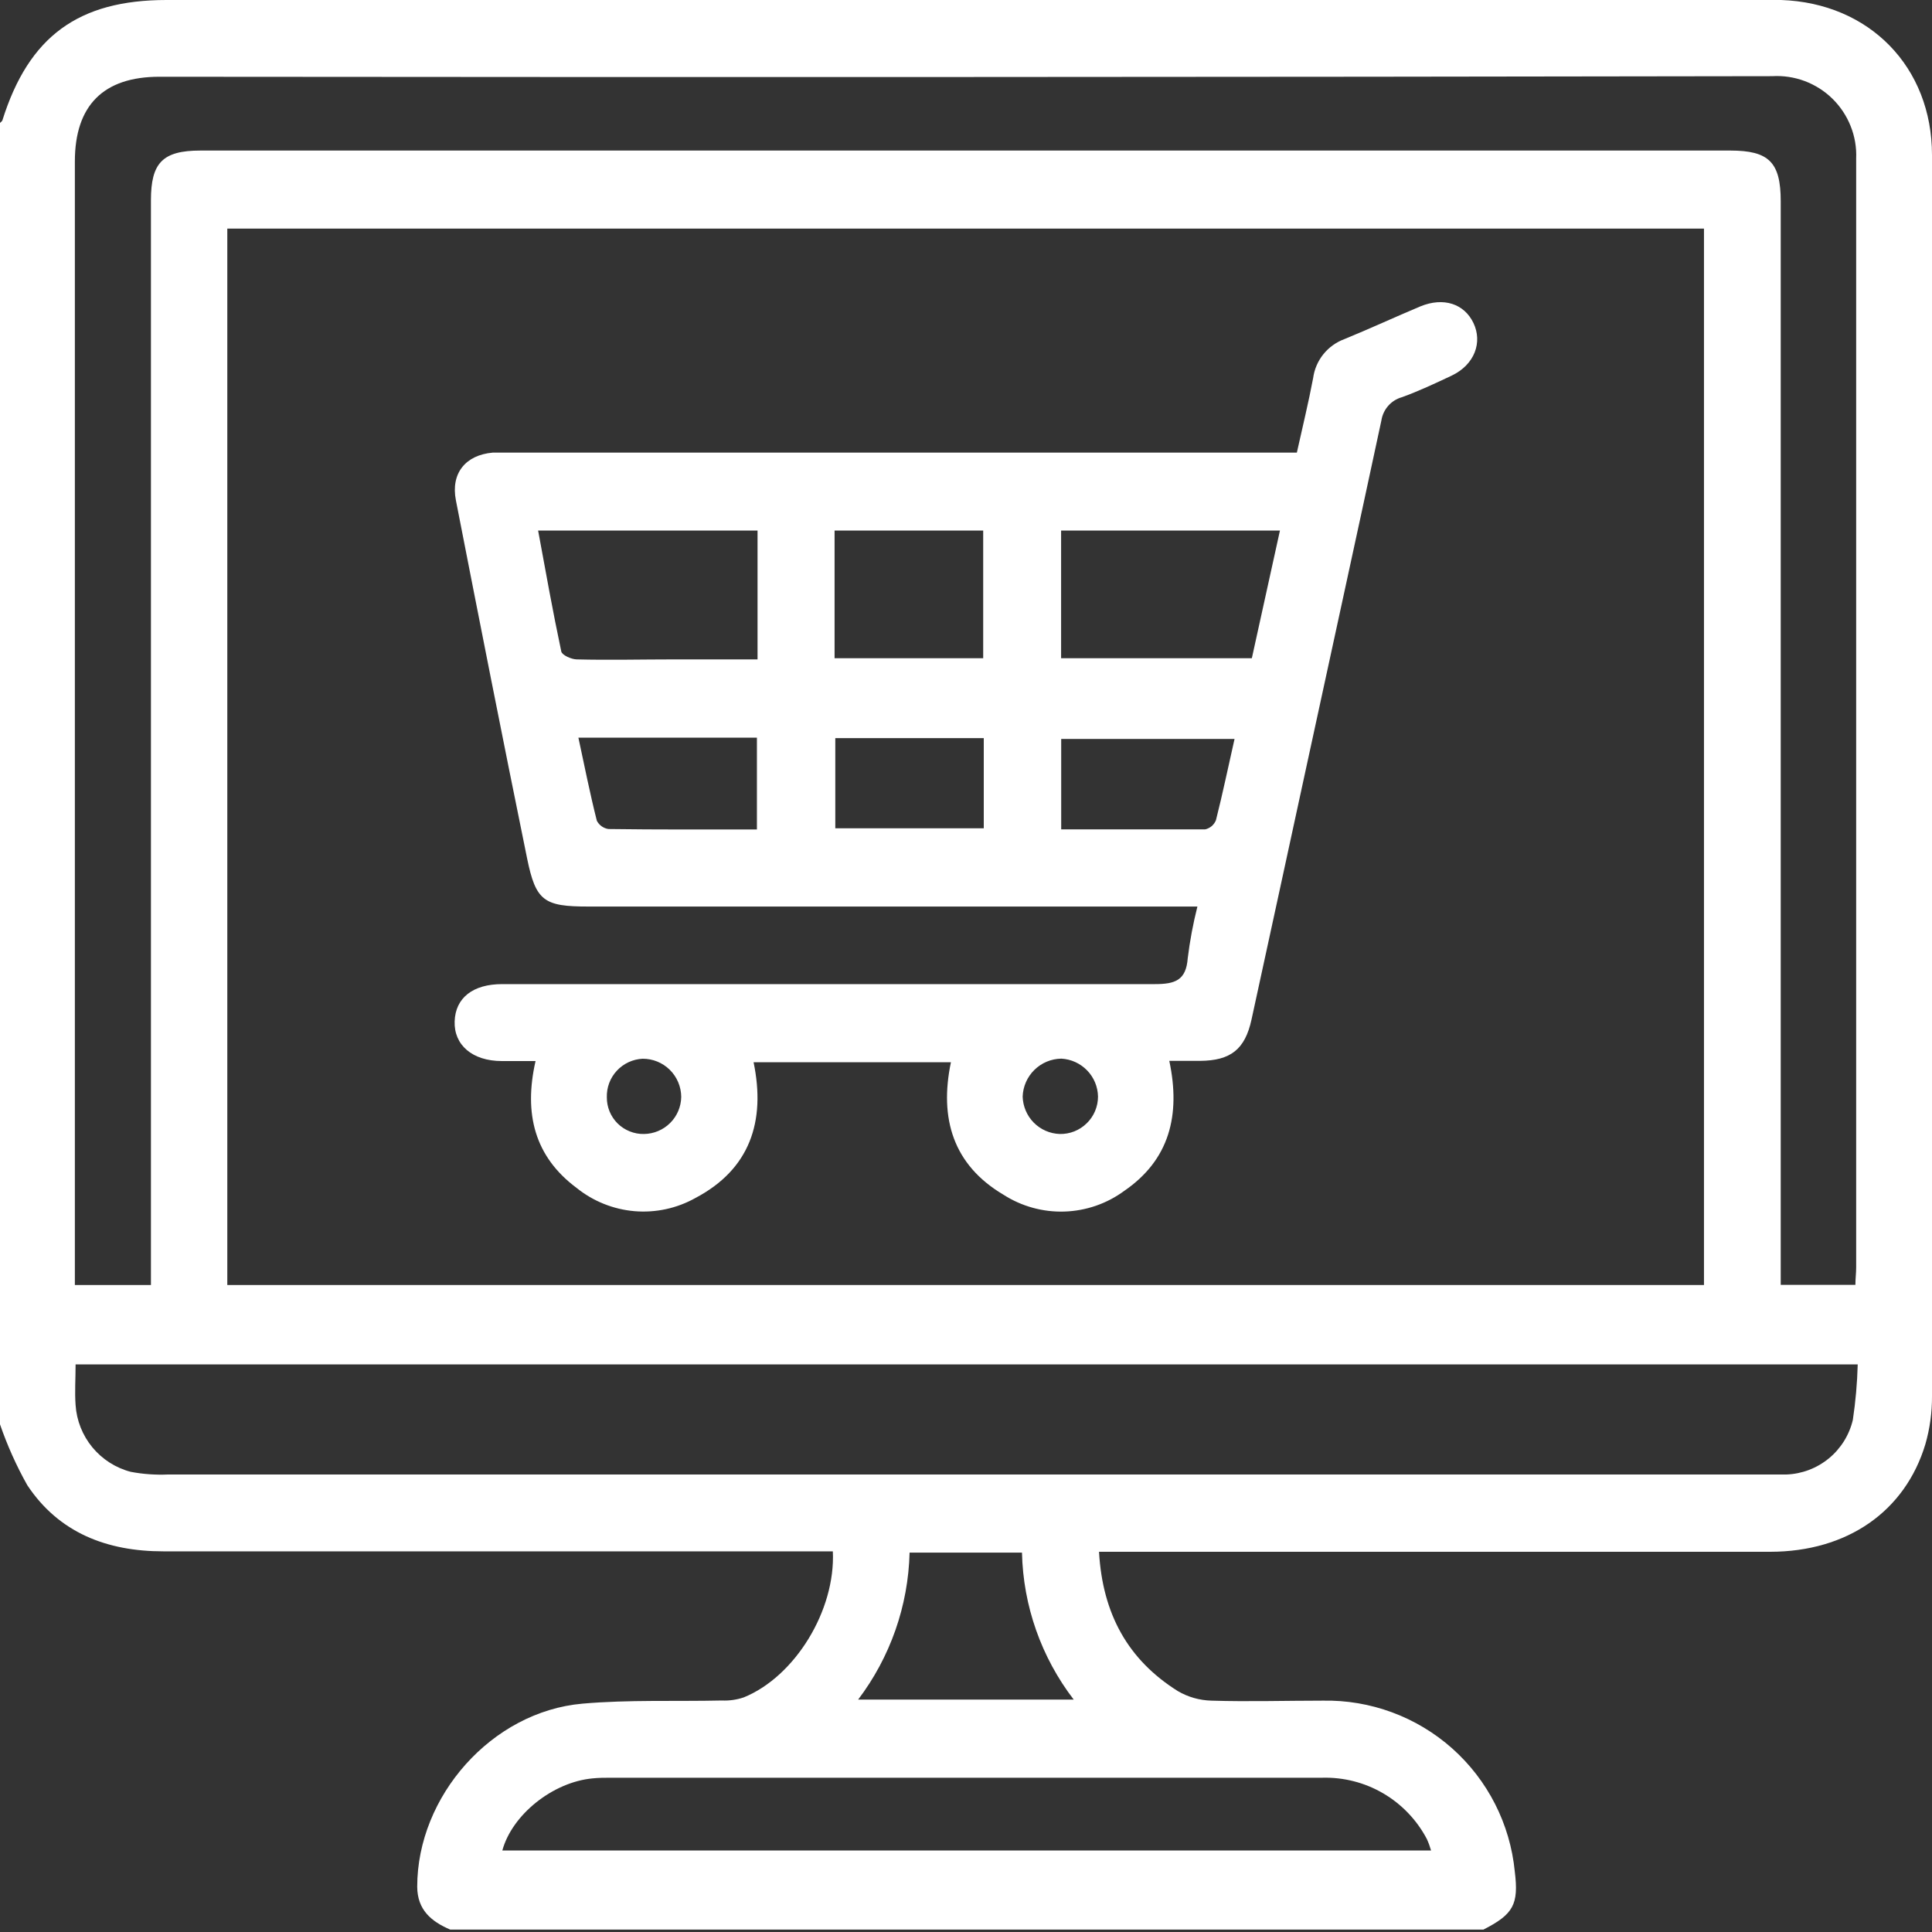
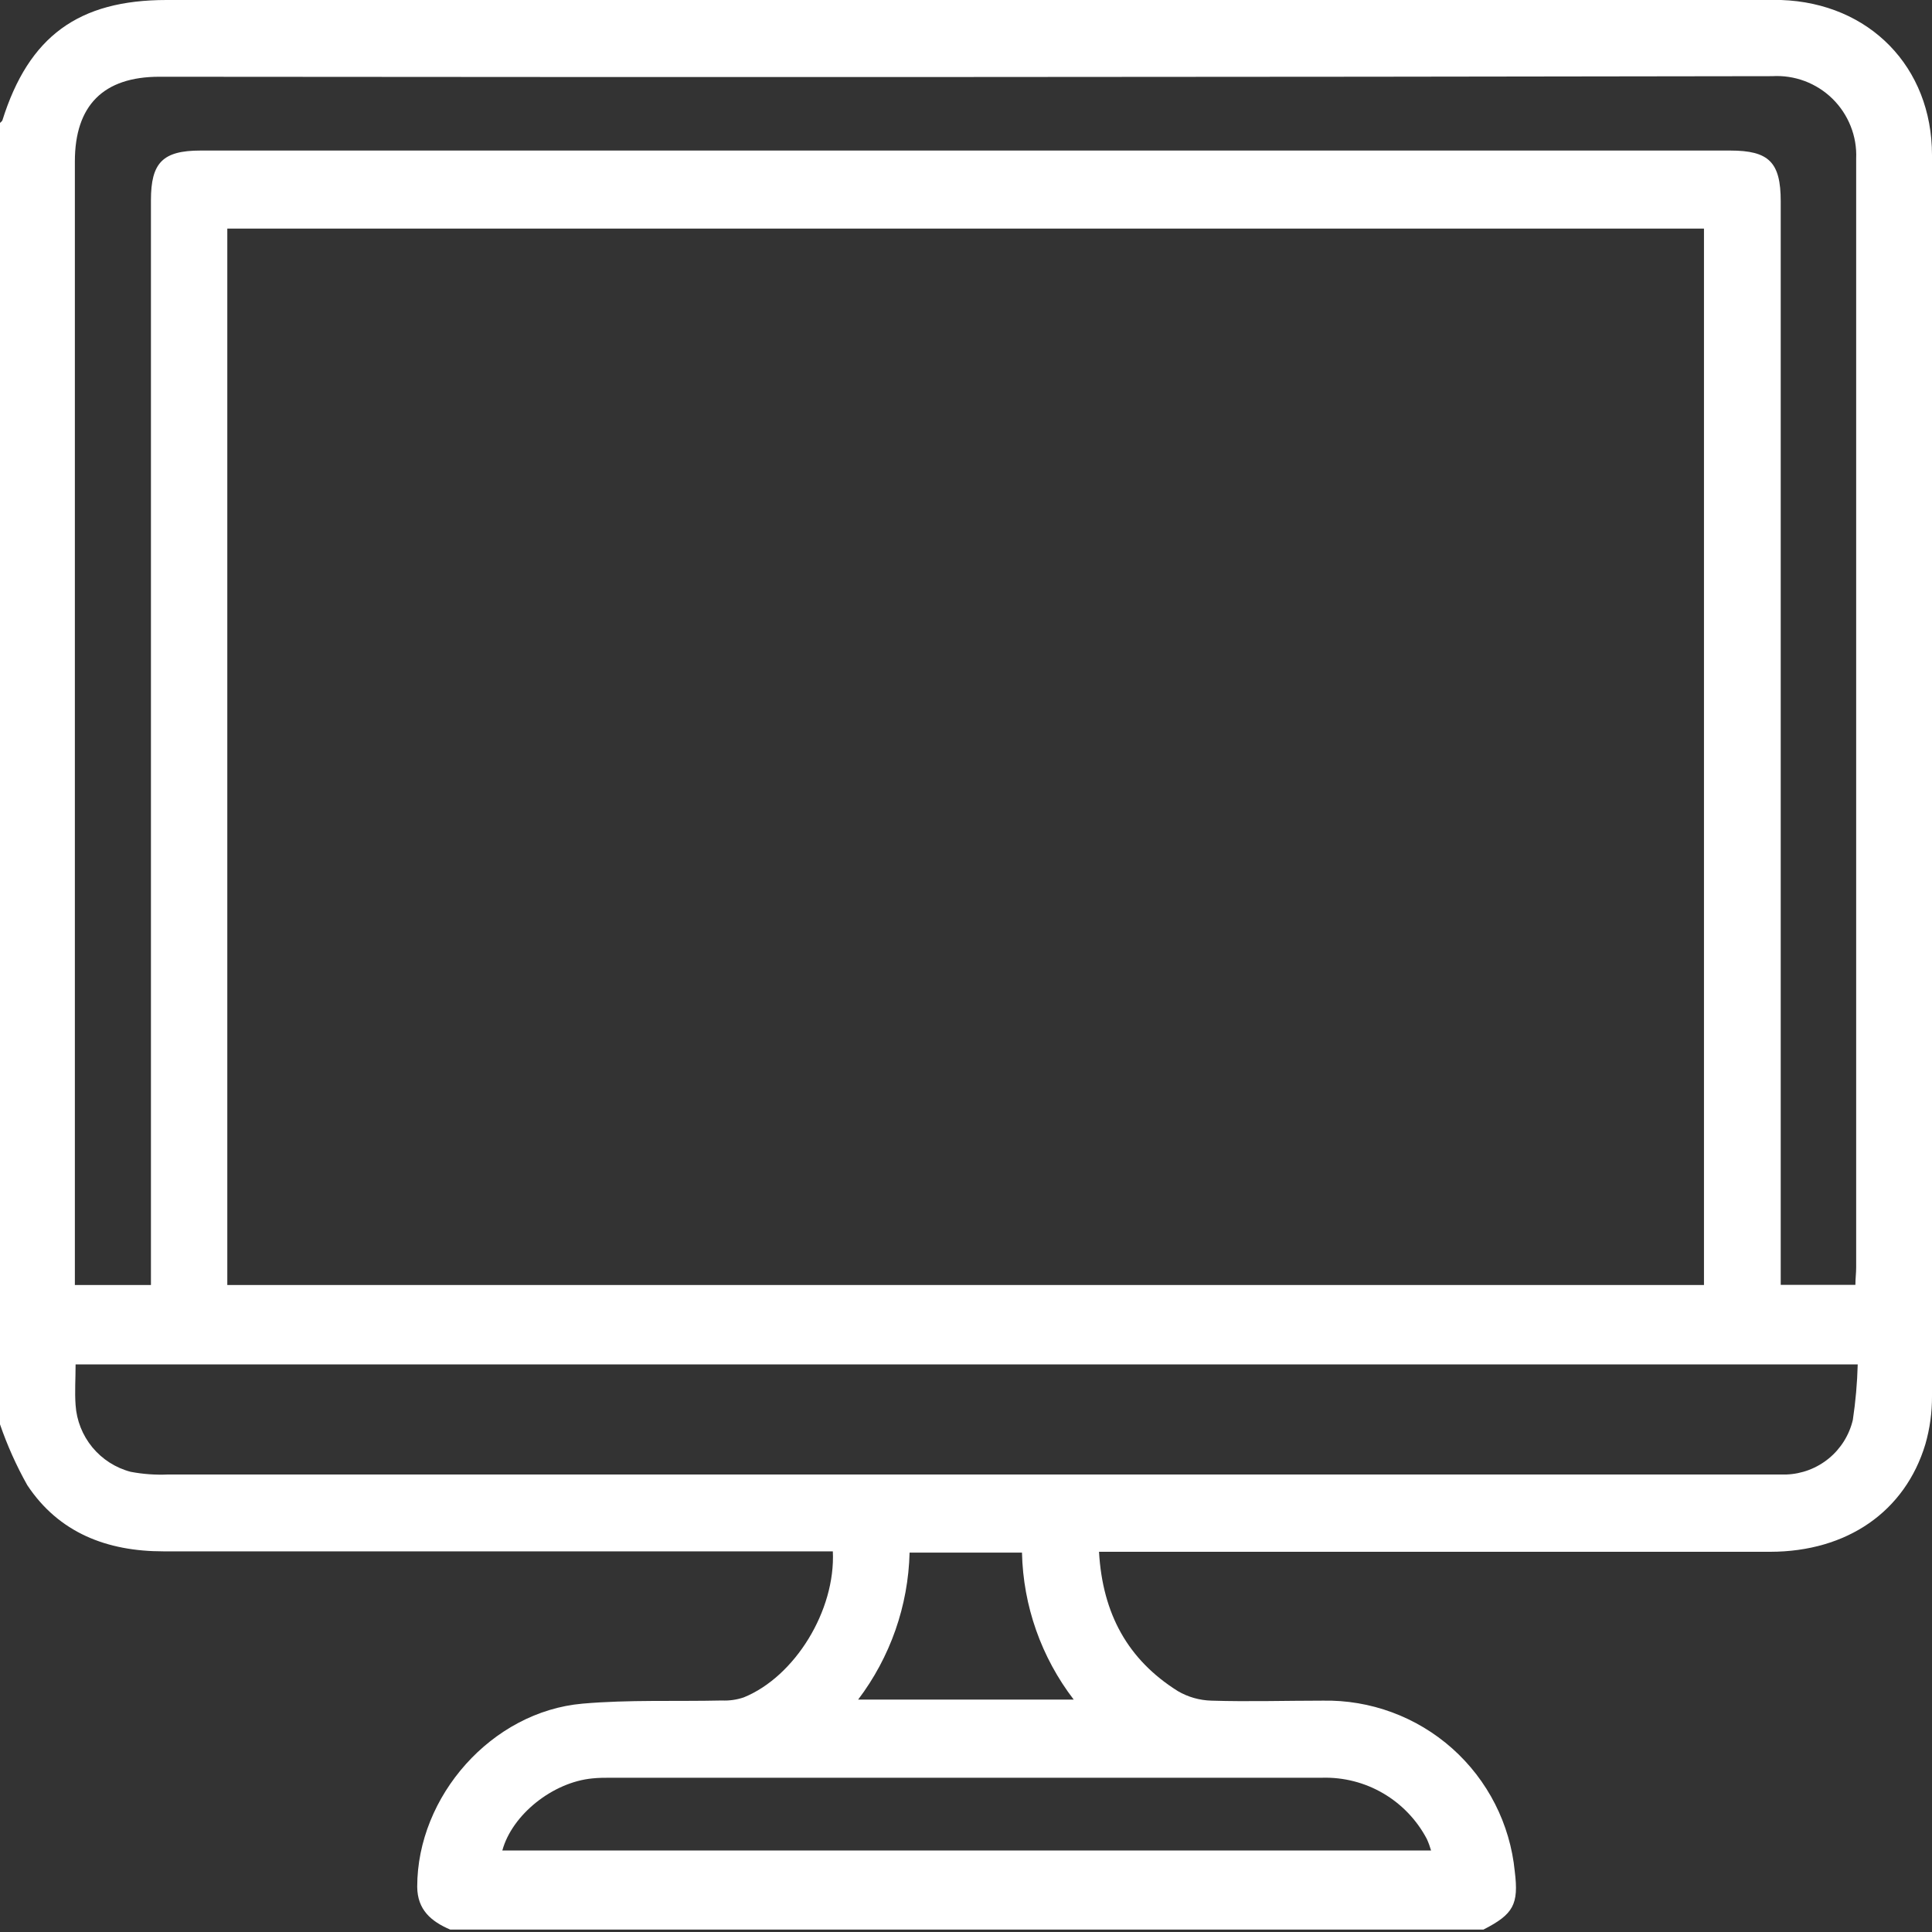
<svg xmlns="http://www.w3.org/2000/svg" width="40" height="40" viewBox="0 0 40 40" fill="none">
  <rect x="0" y="0" width="40" height="40" fill="#333333" stroke="none" />
  <path d="M0 29.489V2.545C0.017 2.526 0.043 2.512 0.05 2.49C0.596 0.752 1.625 0 3.449 0H36.563C36.669 0 36.772 0 36.875 0C38.704 0.062 40 1.387 40 3.211C40 11.776 40 20.34 40 28.903C40.002 29.24 39.956 29.576 39.863 29.9C39.442 31.297 38.241 32.126 36.652 32.128C32.186 32.128 27.721 32.128 23.257 32.128H22.754C22.827 33.417 23.355 34.366 24.387 35.013C24.597 35.136 24.835 35.203 25.079 35.21C25.845 35.234 26.615 35.21 27.384 35.21C28.37 35.19 29.328 35.543 30.066 36.199C30.803 36.855 31.266 37.765 31.362 38.748C31.446 39.428 31.335 39.632 30.713 39.95H9.321C8.927 39.781 8.641 39.541 8.638 39.063C8.638 37.188 10.181 35.436 12.061 35.272C13.023 35.188 13.984 35.229 14.945 35.207C15.099 35.214 15.254 35.192 15.4 35.142C16.457 34.712 17.301 33.344 17.243 32.119H3.382C2.216 32.119 1.219 31.736 0.565 30.749C0.339 30.347 0.15 29.925 0 29.489ZM4.706 4.733V26.605H35.279V4.733H4.706ZM3.125 26.605V4.146C3.125 3.372 3.365 3.117 4.151 3.117H35.823C36.623 3.117 36.868 3.358 36.868 4.168V26.602H38.414C38.414 26.468 38.43 26.362 38.43 26.24C38.43 18.587 38.43 10.935 38.43 3.283C38.44 3.054 38.401 2.825 38.316 2.612C38.231 2.398 38.103 2.205 37.939 2.044C37.775 1.883 37.579 1.759 37.364 1.678C37.149 1.598 36.919 1.563 36.69 1.577C25.559 1.596 14.428 1.6 3.3 1.589C2.142 1.589 1.55 2.182 1.55 3.343V26.605H3.125ZM38.457 28.249H1.565C1.565 28.547 1.545 28.821 1.565 29.09C1.586 29.411 1.708 29.717 1.912 29.965C2.116 30.212 2.393 30.39 2.704 30.472C2.96 30.521 3.22 30.539 3.48 30.528H36.505C36.661 30.528 36.818 30.528 36.986 30.528C37.307 30.516 37.615 30.399 37.864 30.195C38.112 29.991 38.287 29.711 38.361 29.398C38.418 29.017 38.452 28.634 38.462 28.249H38.457ZM10.4 38.313H29.629C29.605 38.23 29.576 38.15 29.54 38.072C29.333 37.68 29.021 37.354 28.639 37.13C28.257 36.906 27.819 36.794 27.377 36.806C22.47 36.806 17.564 36.806 12.657 36.806C12.525 36.806 12.395 36.806 12.265 36.82C11.446 36.897 10.602 37.57 10.4 38.313ZM22.23 35.188C21.559 34.313 21.183 33.248 21.159 32.145H18.832C18.805 33.246 18.432 34.31 17.767 35.188H22.23Z" fill="white" />
-   <path d="M24.791 18.769H12.184C11.263 18.769 11.093 18.659 10.912 17.767C10.408 15.301 9.922 12.83 9.439 10.359C9.329 9.799 9.639 9.42 10.201 9.371C10.331 9.371 10.461 9.371 10.59 9.371H26.85C26.968 8.838 27.091 8.336 27.187 7.828C27.211 7.648 27.284 7.477 27.398 7.335C27.512 7.193 27.663 7.084 27.834 7.021C28.365 6.804 28.881 6.564 29.408 6.343C29.889 6.146 30.316 6.29 30.506 6.687C30.696 7.083 30.535 7.547 30.057 7.776C29.715 7.937 29.374 8.098 29.021 8.225C28.912 8.256 28.815 8.318 28.74 8.404C28.666 8.489 28.617 8.594 28.6 8.706C28.081 11.129 27.55 13.551 27.026 15.974C26.653 17.685 26.286 19.399 25.911 21.11C25.776 21.726 25.48 21.959 24.846 21.964H24.209C24.449 23.093 24.209 24.016 23.276 24.656C22.916 24.921 22.483 25.07 22.036 25.084C21.589 25.098 21.148 24.975 20.772 24.733C19.738 24.12 19.443 23.161 19.688 21.992H15.602C15.857 23.223 15.523 24.209 14.4 24.802C14.015 25.018 13.575 25.113 13.136 25.076C12.697 25.038 12.279 24.87 11.936 24.593C11.069 23.947 10.84 23.057 11.088 21.968C10.848 21.968 10.607 21.968 10.391 21.968C9.778 21.968 9.396 21.634 9.413 21.146C9.429 20.659 9.792 20.375 10.396 20.375C14.9 20.375 19.404 20.375 23.909 20.375C24.329 20.375 24.557 20.298 24.591 19.837C24.635 19.477 24.702 19.121 24.791 18.769ZM15.684 10.984H11.141C11.299 11.84 11.446 12.667 11.621 13.489C11.636 13.563 11.828 13.65 11.939 13.652C12.614 13.669 13.29 13.652 13.965 13.652H15.684V10.984ZM21.969 10.984V13.628H25.918L26.5 10.984H21.969ZM17.279 13.628H20.356V10.984H17.279V13.628ZM15.671 17.171V15.272H11.975C12.102 15.864 12.215 16.431 12.357 16.993C12.381 17.039 12.415 17.078 12.457 17.108C12.498 17.137 12.547 17.157 12.597 17.164C13.619 17.178 14.633 17.173 15.671 17.173V17.171ZM21.971 17.171C22.978 17.171 23.966 17.171 24.952 17.171C25.001 17.16 25.048 17.137 25.087 17.104C25.126 17.07 25.156 17.028 25.175 16.981C25.315 16.428 25.43 15.871 25.56 15.299H21.971V17.171ZM20.368 15.282H17.294V17.149H20.368V15.282ZM12.564 22.716C12.563 22.817 12.582 22.917 12.62 23.01C12.658 23.103 12.715 23.188 12.786 23.259C12.858 23.33 12.943 23.386 13.036 23.423C13.13 23.461 13.23 23.48 13.33 23.478C13.534 23.476 13.729 23.395 13.874 23.251C14.019 23.107 14.101 22.913 14.104 22.709C14.102 22.498 14.017 22.297 13.867 22.149C13.717 22.001 13.515 21.919 13.304 21.92C13.101 21.93 12.909 22.019 12.771 22.168C12.632 22.317 12.558 22.515 12.564 22.718V22.716ZM22.733 22.702C22.729 22.499 22.648 22.306 22.507 22.161C22.366 22.016 22.176 21.929 21.974 21.918C21.765 21.921 21.565 22.004 21.416 22.151C21.267 22.297 21.18 22.495 21.173 22.704C21.179 22.906 21.261 23.099 21.403 23.243C21.546 23.387 21.738 23.471 21.94 23.478C22.043 23.48 22.146 23.462 22.242 23.424C22.338 23.386 22.425 23.329 22.499 23.257C22.573 23.185 22.632 23.099 22.672 23.004C22.712 22.909 22.733 22.807 22.733 22.704V22.702Z" fill="white" />
</svg>